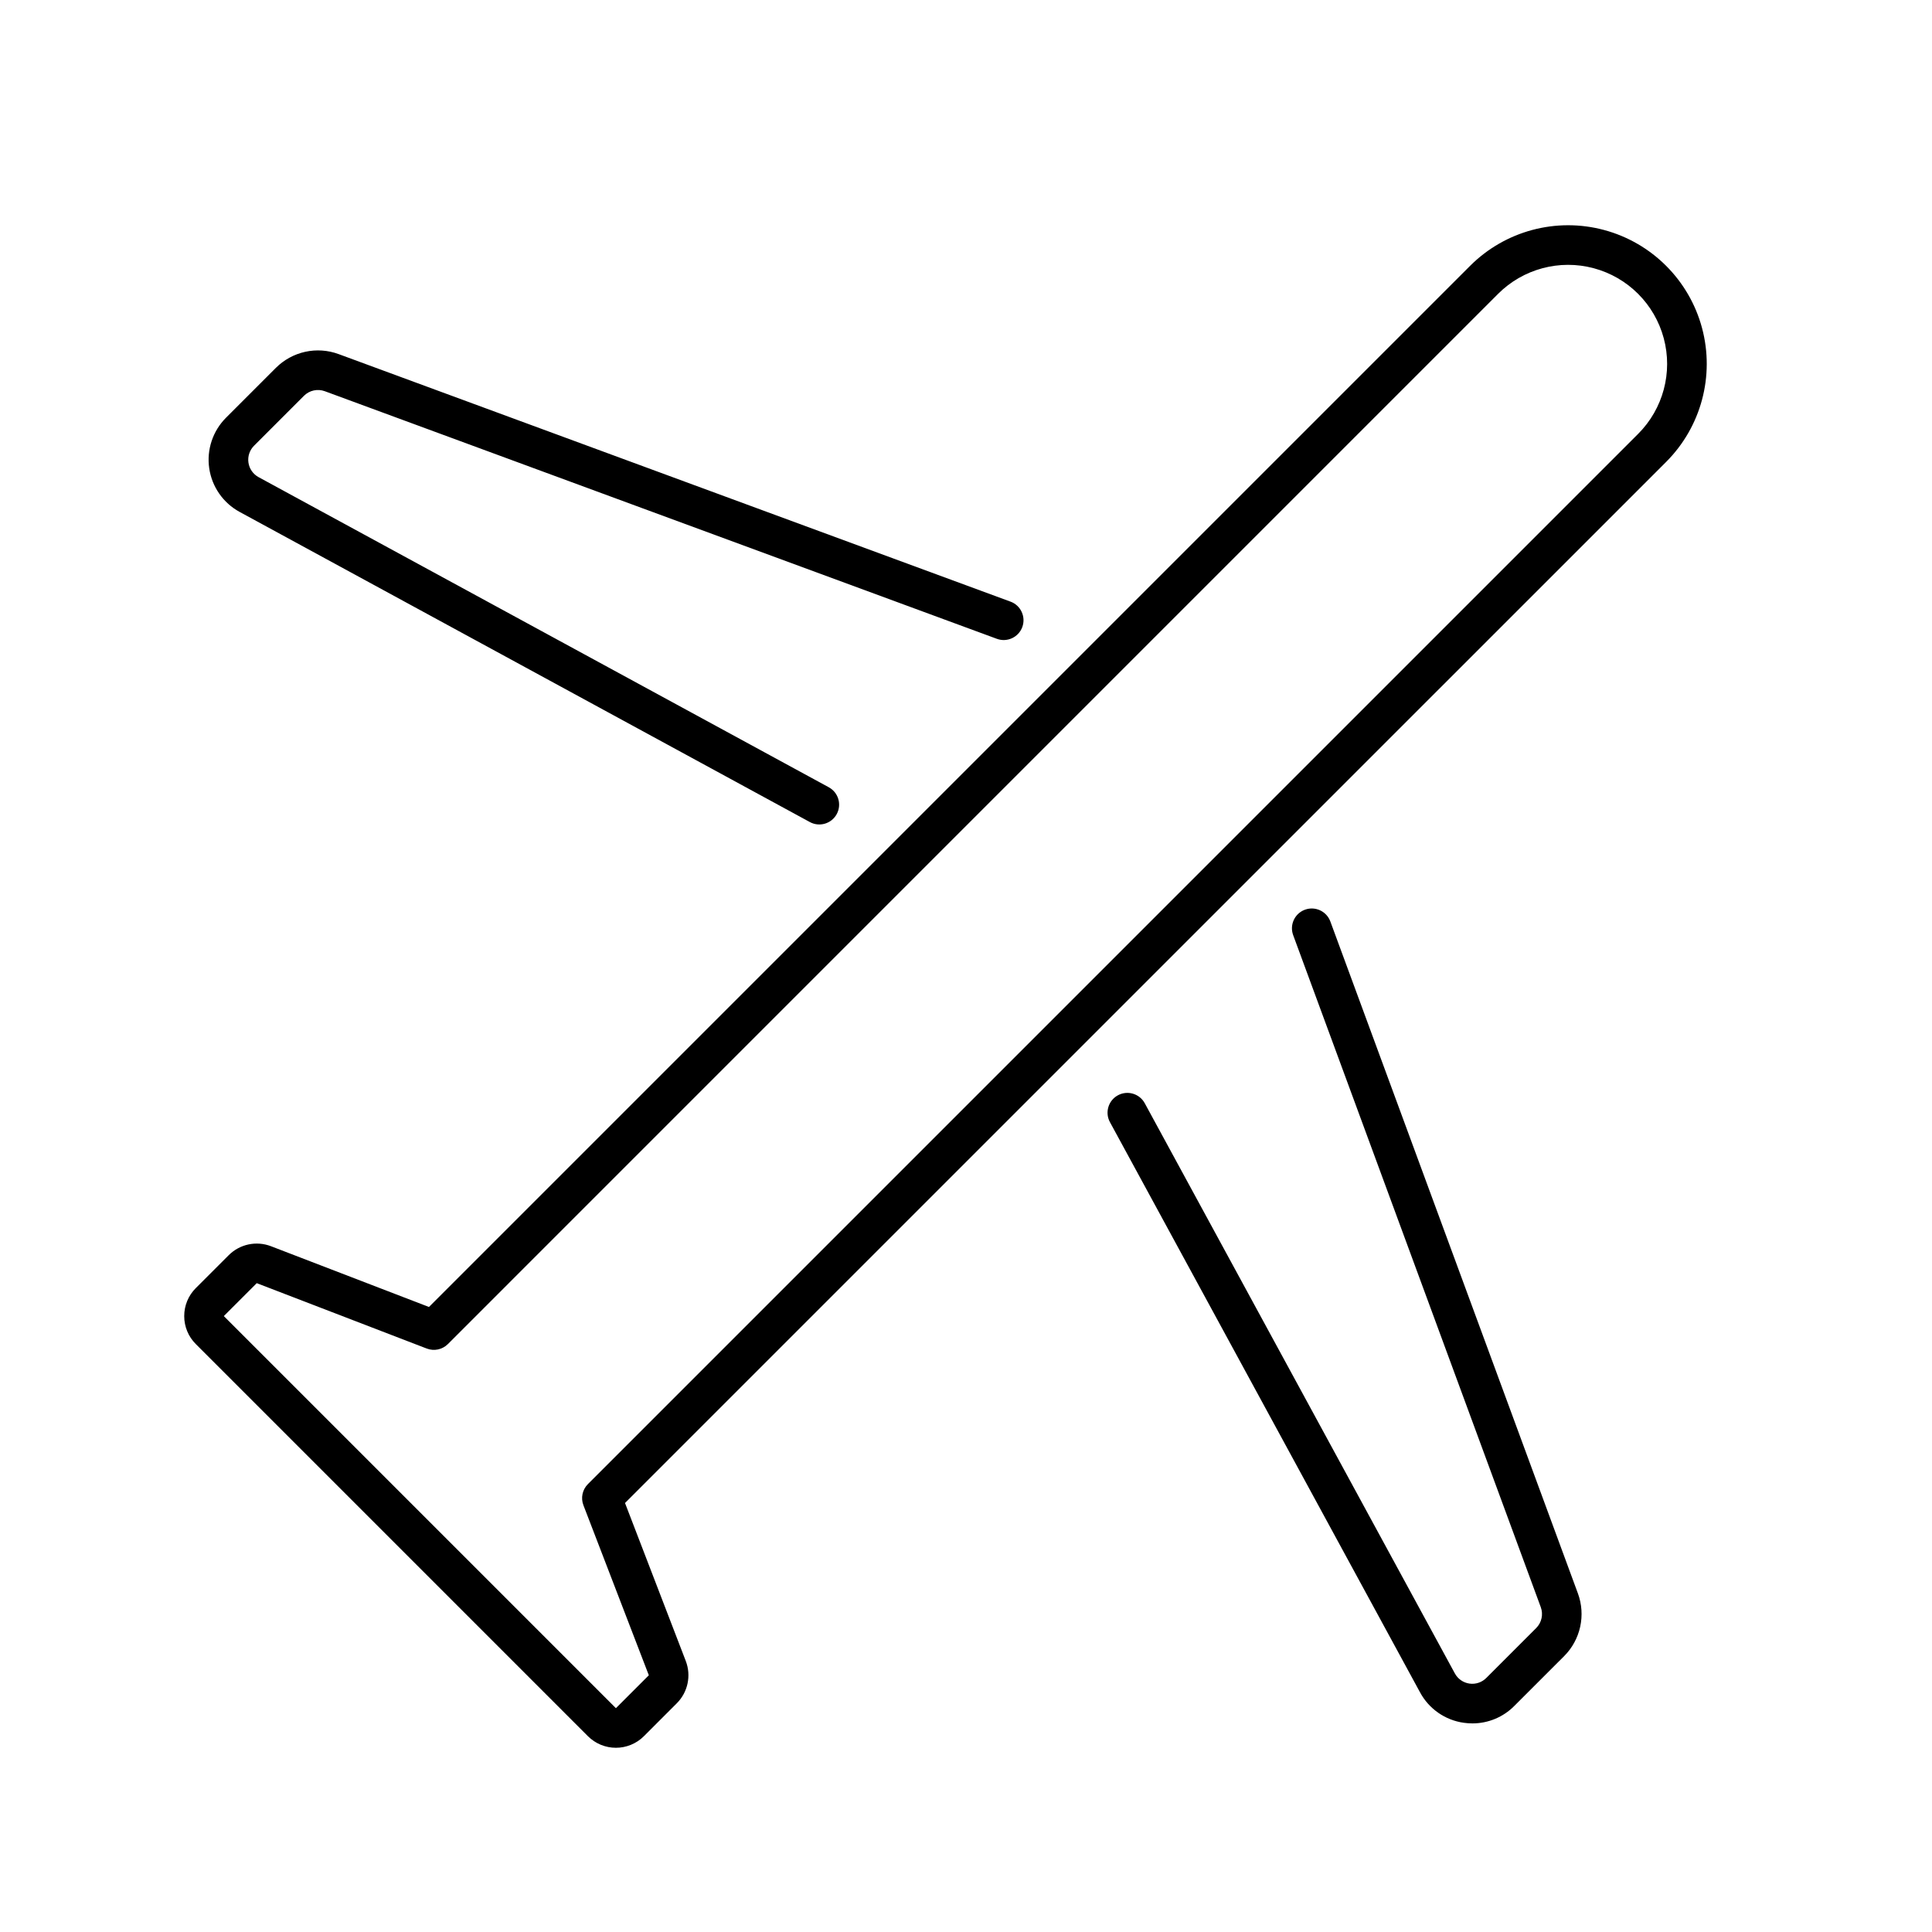
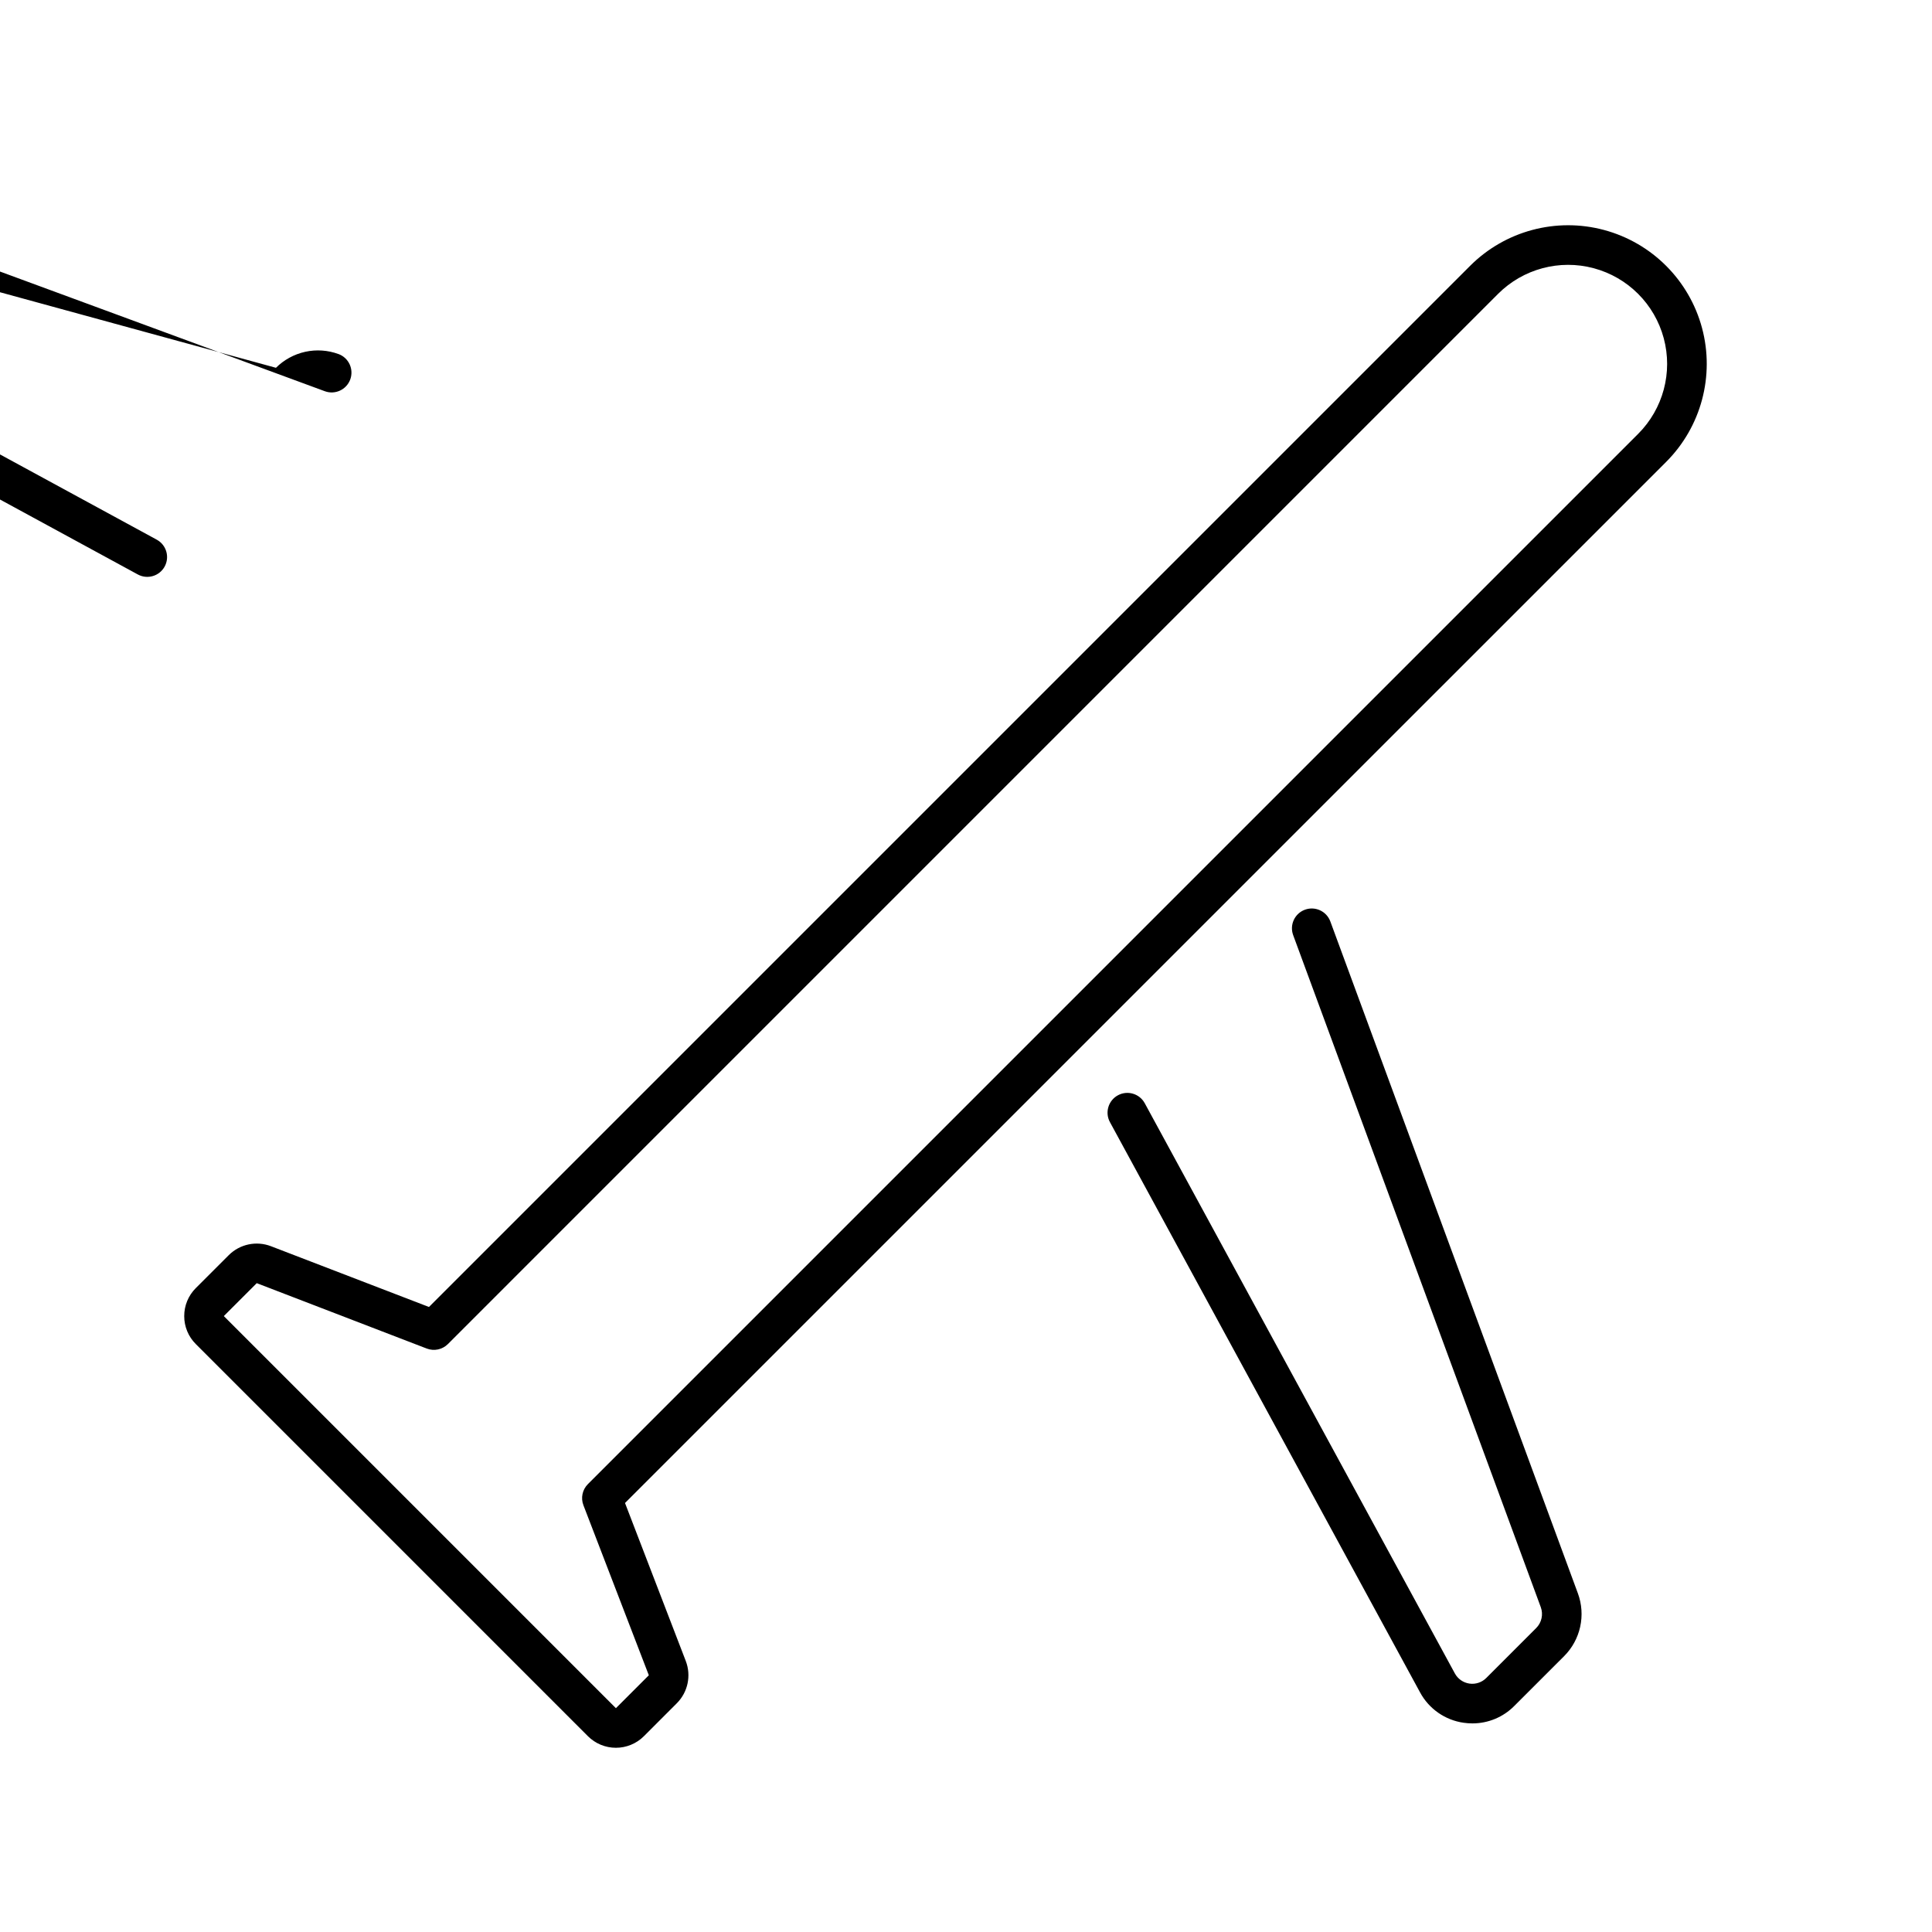
<svg xmlns="http://www.w3.org/2000/svg" fill="#000000" width="800px" height="800px" version="1.1" viewBox="144 144 512 512">
-   <path d="m192.82 492.77c-0.008 2.785 1.098 5.461 3.074 7.422l51.957 51.957 51.953 51.957h-0.004c1.969 1.965 4.637 3.074 7.422 3.074 2.785 0 5.453-1.109 7.422-3.074l8.723-8.73c2.93-2.934 3.859-7.32 2.371-11.191l-16.105-41.875 275.91-275.9c9.281-9.281 12.906-22.809 9.512-35.488-3.398-12.676-13.301-22.578-25.98-25.977-12.676-3.398-26.203 0.227-35.484 9.508l-275.91 275.91-41.875-16.105c-3.871-1.484-8.254-0.555-11.188 2.375l-8.723 8.719c-1.977 1.965-3.082 4.637-3.074 7.422zm19.219-8.719 45.059 17.332v-0.004c1.938 0.746 4.129 0.281 5.598-1.184l278.31-278.32c6.629-6.629 16.293-9.219 25.348-6.793s16.129 9.5 18.555 18.555c2.43 9.059-0.16 18.719-6.789 25.348l-278.32 278.32c-1.469 1.469-1.934 3.66-1.188 5.598l17.332 45.059-8.723 8.723-103.91-103.91zm339.07 91.398c1.445-1.449 1.918-3.606 1.215-5.527l-65.621-178.1c-1-2.719 0.391-5.734 3.113-6.738 2.719-1 5.734 0.391 6.738 3.113l65.617 178.1v-0.004c1.031 2.824 1.238 5.883 0.594 8.82s-2.113 5.629-4.234 7.758l-13.238 13.234c-2.93 2.953-6.918 4.617-11.082 4.613-0.77 0-1.539-0.055-2.305-0.164-4.922-0.691-9.223-3.684-11.578-8.059l-82.18-151.11c-1.383-2.547-0.441-5.734 2.102-7.117 2.547-1.387 5.734-0.445 7.121 2.102l82.184 151.11c0.789 1.453 2.219 2.449 3.859 2.688 1.637 0.234 3.293-0.312 4.461-1.484zm-333.98-333.98c2.133-2.125 4.824-3.594 7.758-4.238 2.938-0.645 5.996-0.438 8.82 0.598l178.1 65.617v-0.004c2.719 1.004 4.109 4.019 3.109 6.742-1.004 2.719-4.019 4.109-6.738 3.109l-178.1-65.617c-1.922-0.703-4.074-0.23-5.523 1.211l-13.234 13.238c-1.172 1.172-1.723 2.824-1.484 4.465 0.238 1.637 1.23 3.066 2.688 3.859l151.11 82.184h-0.004c2.547 1.383 3.488 4.57 2.106 7.117-1.387 2.547-4.574 3.488-7.121 2.102l-151.11-82.188c-4.363-2.371-7.352-6.664-8.062-11.578-0.711-4.914 0.941-9.875 4.453-13.387z" />
+   <path d="m192.82 492.77c-0.008 2.785 1.098 5.461 3.074 7.422l51.957 51.957 51.953 51.957h-0.004c1.969 1.965 4.637 3.074 7.422 3.074 2.785 0 5.453-1.109 7.422-3.074l8.723-8.73c2.93-2.934 3.859-7.32 2.371-11.191l-16.105-41.875 275.91-275.9c9.281-9.281 12.906-22.809 9.512-35.488-3.398-12.676-13.301-22.578-25.98-25.977-12.676-3.398-26.203 0.227-35.484 9.508l-275.91 275.91-41.875-16.105c-3.871-1.484-8.254-0.555-11.188 2.375l-8.723 8.719c-1.977 1.965-3.082 4.637-3.074 7.422zm19.219-8.719 45.059 17.332v-0.004c1.938 0.746 4.129 0.281 5.598-1.184l278.31-278.32c6.629-6.629 16.293-9.219 25.348-6.793s16.129 9.5 18.555 18.555c2.43 9.059-0.16 18.719-6.789 25.348l-278.32 278.32c-1.469 1.469-1.934 3.66-1.188 5.598l17.332 45.059-8.723 8.723-103.91-103.91zm339.07 91.398c1.445-1.449 1.918-3.606 1.215-5.527l-65.621-178.1c-1-2.719 0.391-5.734 3.113-6.738 2.719-1 5.734 0.391 6.738 3.113l65.617 178.1v-0.004c1.031 2.824 1.238 5.883 0.594 8.82s-2.113 5.629-4.234 7.758l-13.238 13.234c-2.93 2.953-6.918 4.617-11.082 4.613-0.77 0-1.539-0.055-2.305-0.164-4.922-0.691-9.223-3.684-11.578-8.059l-82.18-151.11c-1.383-2.547-0.441-5.734 2.102-7.117 2.547-1.387 5.734-0.445 7.121 2.102l82.184 151.11c0.789 1.453 2.219 2.449 3.859 2.688 1.637 0.234 3.293-0.312 4.461-1.484zm-333.98-333.98c2.133-2.125 4.824-3.594 7.758-4.238 2.938-0.645 5.996-0.438 8.82 0.598v-0.004c2.719 1.004 4.109 4.019 3.109 6.742-1.004 2.719-4.019 4.109-6.738 3.109l-178.1-65.617c-1.922-0.703-4.074-0.23-5.523 1.211l-13.234 13.238c-1.172 1.172-1.723 2.824-1.484 4.465 0.238 1.637 1.23 3.066 2.688 3.859l151.11 82.184h-0.004c2.547 1.383 3.488 4.57 2.106 7.117-1.387 2.547-4.574 3.488-7.121 2.102l-151.11-82.188c-4.363-2.371-7.352-6.664-8.062-11.578-0.711-4.914 0.941-9.875 4.453-13.387z" />
</svg>